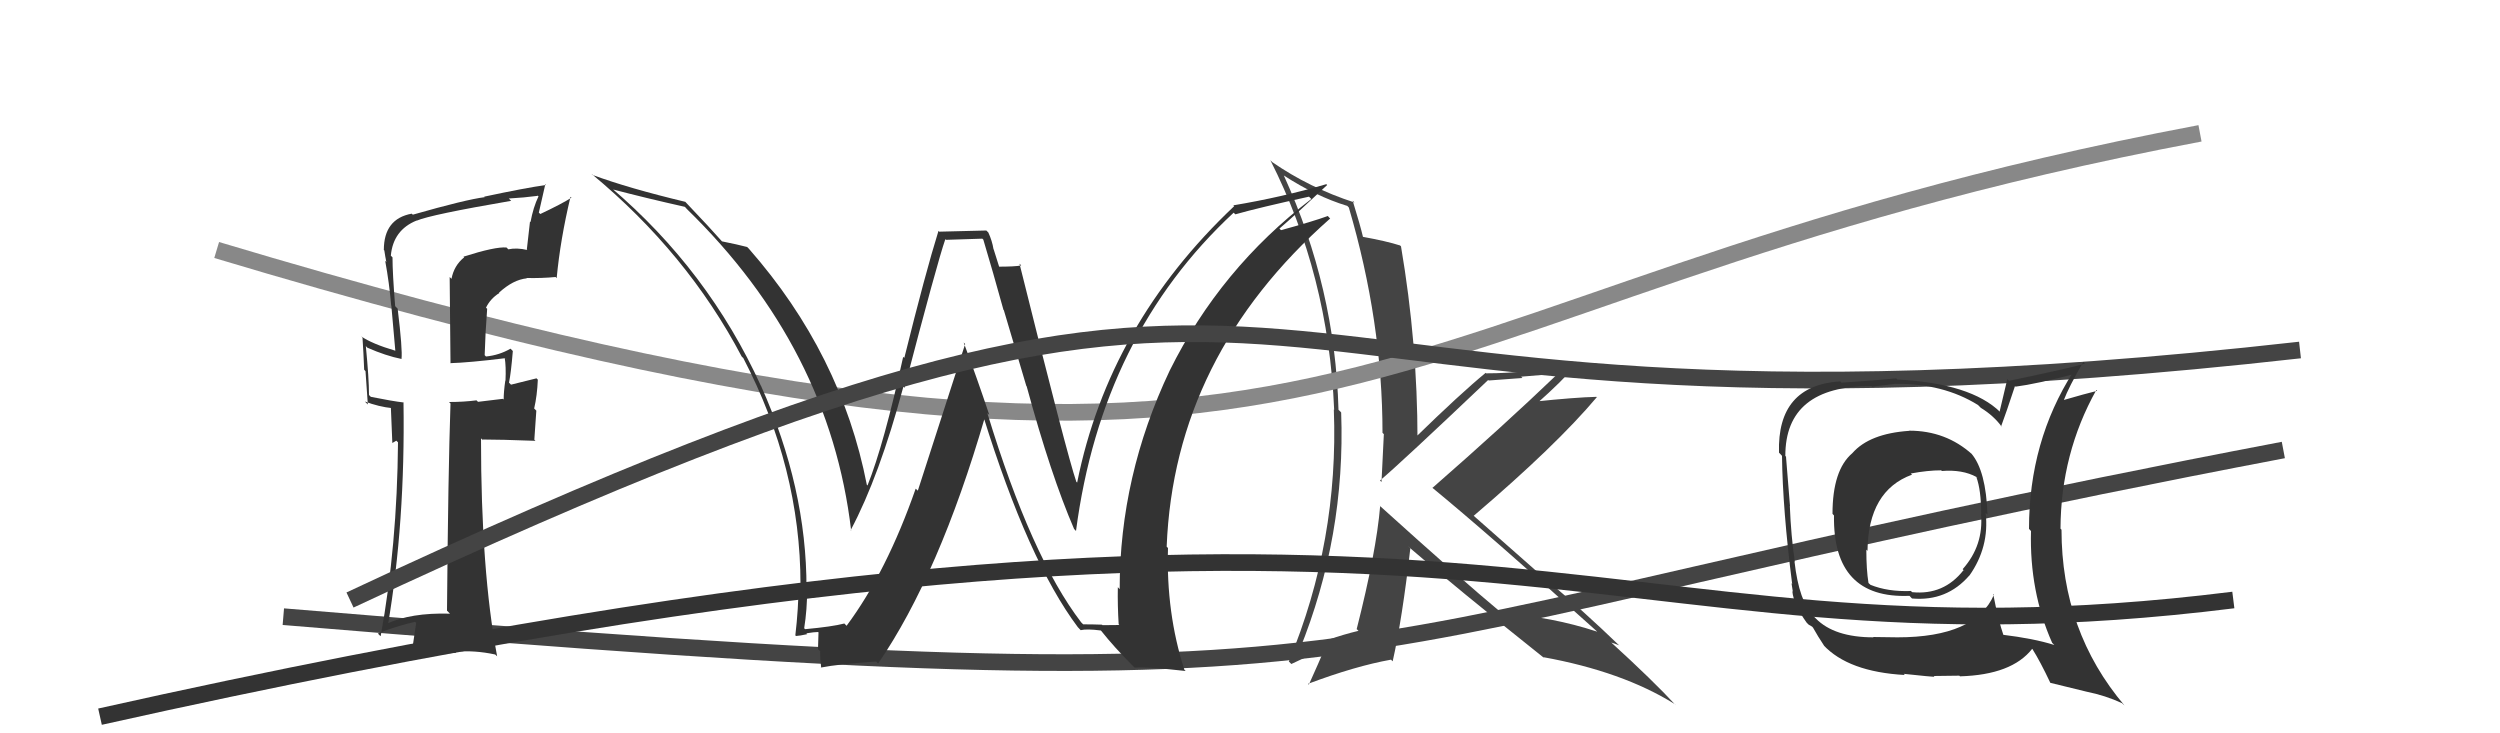
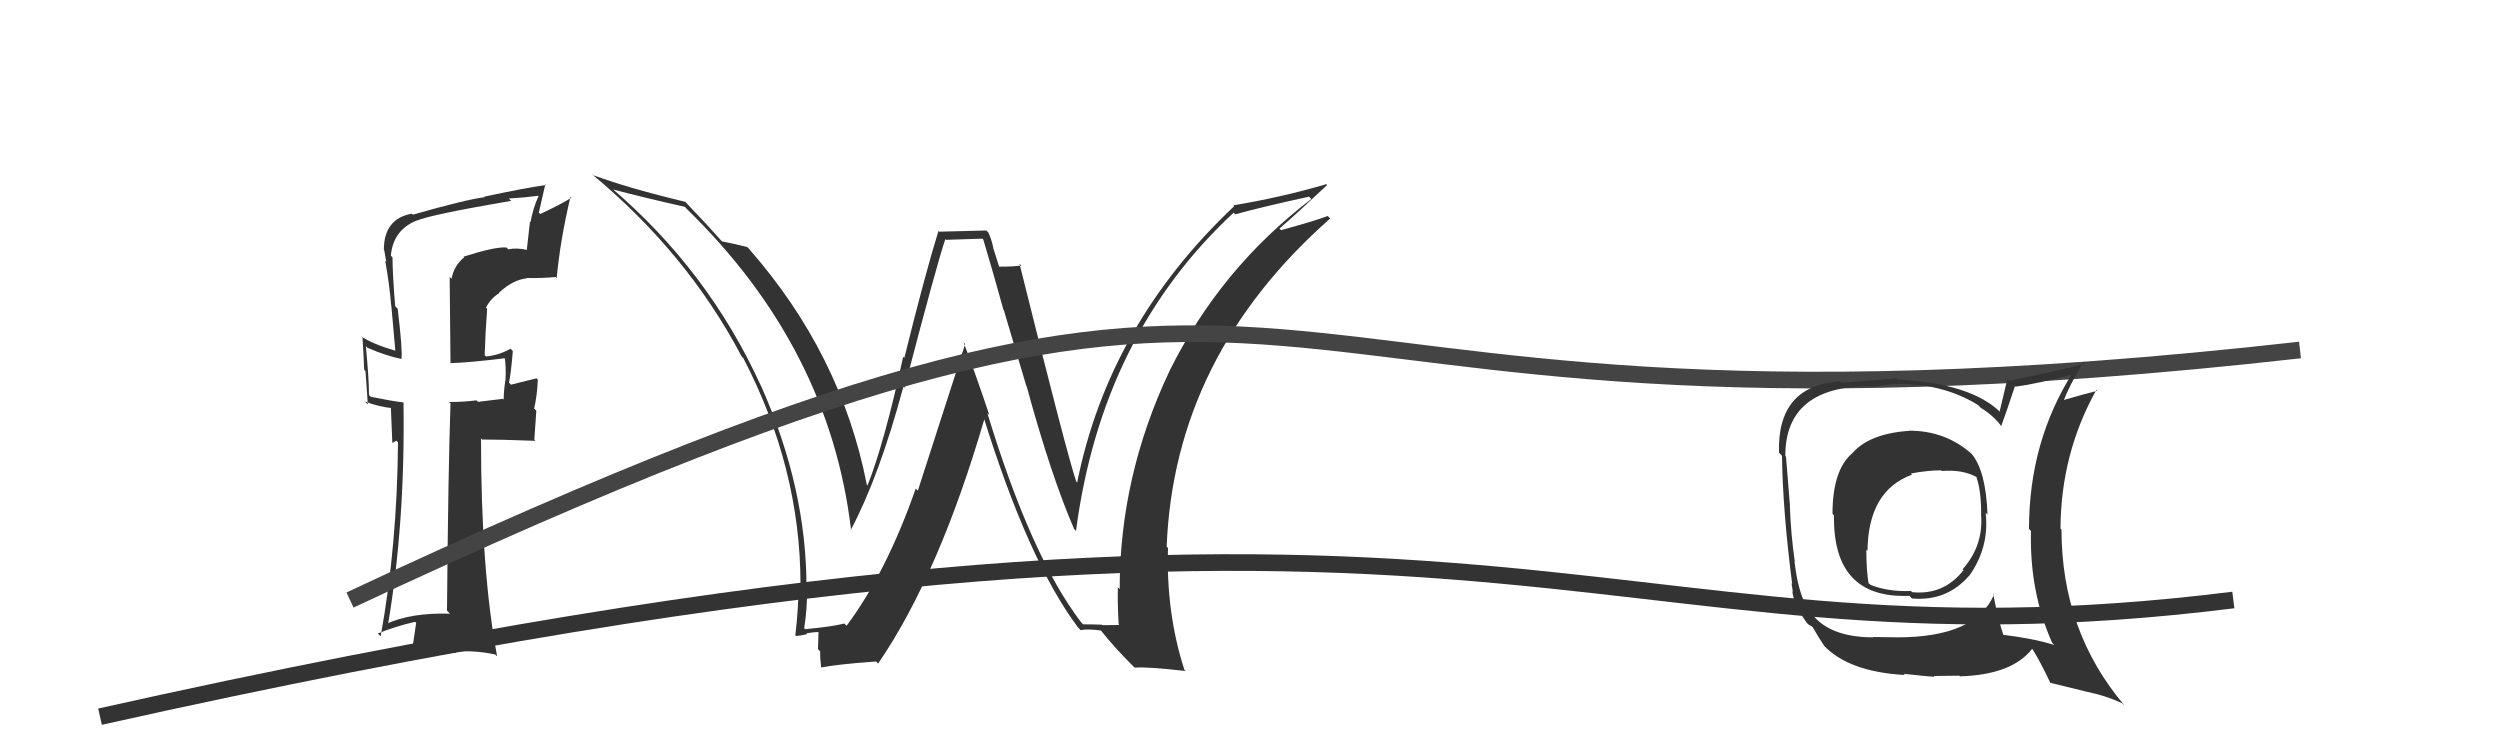
<svg xmlns="http://www.w3.org/2000/svg" width="150" height="44" viewBox="0,0,150,44">
-   <path fill="#444" d="M82.79 30.34L82.72 30.27L82.81 30.36Q82.58 33.10 81.40 37.75L81.44 37.78L81.51 37.85Q79.63 38.30 78.03 39.10L78.04 39.11L77.96 39.03Q80.74 32.17 80.47 24.75L80.41 24.68L80.31 24.59Q80.11 17.27 77.03 10.53L76.91 10.41L77.03 10.53Q78.96 11.78 80.82 12.35L80.80 12.32L80.93 12.45Q82.95 19.31 82.95 25.97L83.05 26.07L83.03 26.06Q82.97 27.43 82.89 28.92L82.81 28.84L82.80 28.83Q84.08 27.75 89.29 22.80L89.31 22.82L89.32 22.83Q90.36 22.76 91.35 22.68L91.27 22.60L93.34 22.43L93.40 22.49Q90.25 25.51 85.95 29.27L85.96 29.29L85.91 29.24Q89.32 32.04 95.79 37.86L95.88 37.95L95.83 37.90Q93.10 37.00 90.13 36.81L90.16 36.83L90.10 36.78Q87.67 34.76 82.79 30.35ZM92.61 39.44L92.67 39.50L92.60 39.43Q97.34 40.29 100.46 42.23L100.52 42.28L100.54 42.31Q99.23 40.88 96.60 38.48L96.77 38.65L96.67 38.55Q96.88 38.61 97.15 38.72L97.19 38.77L97.19 38.76Q95.01 36.66 92.76 34.76L92.86 34.86L88.39 30.92L88.42 30.95Q93.37 26.73 95.81 23.83L95.86 23.89L95.79 23.81Q94.52 23.84 92.04 24.10L92.20 24.26L92.18 24.24Q93.79 22.81 94.48 21.97L94.30 21.79L94.35 21.84Q91.64 22.40 89.16 22.40L89.22 22.45L89.14 22.37Q87.65 23.59 84.91 26.26L84.97 26.32L85.05 26.40Q85.05 20.61 84.06 14.78L83.93 14.66L84.01 14.73Q83.21 14.47 81.72 14.20L81.75 14.22L81.79 14.26Q81.62 13.53 81.16 12.04L81.11 11.99L81.27 12.15Q78.56 11.27 76.31 9.71L76.35 9.74L76.22 9.61Q79.71 16.49 80.05 24.60L80.13 24.67L80.03 24.57Q80.33 32.46 77.33 39.69L77.50 39.86L77.48 39.84Q78.16 39.53 79.49 38.88L79.53 38.92L79.49 38.89Q79.18 39.64 78.53 41.08L78.61 41.16L78.48 41.03Q81.33 39.96 83.46 39.58L83.53 39.65L83.56 39.68Q84.13 37.16 84.62 32.90L84.48 32.75L84.67 32.94Q87.22 35.15 92.66 39.49Z" />
-   <path d="M13 15 C83 36,79 18,132 8" stroke="#888" fill="none" />
-   <path d="M17 37 C89 43,74 39,137 27" stroke="#444" fill="none" />
  <path fill="#333" d="M27.87 15.46L27.83 15.42L27.85 15.44Q27.24 15.93 27.09 16.73L26.98 16.62L27.03 21.80L27.01 21.79Q28.12 21.76 30.33 21.49L30.44 21.60L30.28 21.45Q30.37 21.99 30.33 22.82L30.37 22.86L30.32 22.82Q30.22 23.51 30.22 23.97L30.17 23.93L28.68 24.11L28.59 24.02Q27.82 24.12 26.94 24.12L26.92 24.10L27.03 24.21Q26.89 28.26 26.82 36.63L26.82 36.64L27.00 36.82Q24.65 36.75 23.17 37.44L23.20 37.47L23.27 37.54Q24.32 31.36 24.21 24.13L24.25 24.17L24.23 24.15Q23.54 24.07 22.25 23.81L22.26 23.82L22.14 23.70Q22.14 22.71 21.95 20.76L21.99 20.81L22.04 20.86Q23.15 21.35 24.10 21.54L24.04 21.48L24.09 21.54Q24.16 21.00 23.86 18.52L23.67 18.33L23.71 18.37Q23.55 16.39 23.55 15.44L23.54 15.43L23.45 15.34Q23.59 13.80 25.00 13.23L25.01 13.24L25.00 13.24Q25.83 12.88 30.67 12.05L30.55 11.93L30.53 11.91Q31.44 11.86 32.27 11.75L32.20 11.67L32.31 11.78Q31.99 12.45 31.83 13.33L31.80 13.29L31.61 14.97L31.64 15.00Q31.00 14.85 30.50 14.96L30.48 14.94L30.39 14.85Q29.72 14.79 27.81 15.40ZM33.35 16.63L33.31 16.59L33.40 16.69Q33.62 14.36 34.23 11.81L34.30 11.87L34.29 11.86Q33.71 12.23 32.42 12.84L32.33 12.76L32.72 11.05L32.76 11.10Q31.53 11.27 29.05 11.80L29.06 11.81L29.08 11.83Q27.96 11.97 24.77 12.88L24.70 12.82L24.70 12.82Q23.03 13.13 23.03 15.00L23.02 14.98L23.06 15.03Q23.11 15.38 23.18 15.72L23.10 15.63L23.11 15.64Q23.36 17.00 23.47 18.33L23.48 18.34L23.72 21.05L23.71 21.04Q22.32 20.63 21.67 20.18L21.74 20.25L21.75 20.26Q21.81 21.16 21.85 22.18L21.93 22.27L22.07 24.27L21.89 24.09Q22.74 24.41 23.54 24.49L23.45 24.39L23.54 26.58L23.78 26.44L23.88 26.54Q23.83 32.73 22.84 38.17L22.80 38.14L22.67 38.01Q23.72 37.58 24.90 37.31L24.97 37.37L24.68 39.33L24.70 39.36Q26.08 39.21 27.37 39.17L27.33 39.12L27.31 39.11Q28.46 39.00 29.71 39.27L29.82 39.37L29.83 39.39Q28.86 34.26 28.86 26.30L29.00 26.44L28.92 26.37Q30.03 26.37 32.13 26.45L32.06 26.38L32.18 24.64L32.05 24.51Q32.23 23.73 32.27 22.78L32.08 22.59L32.19 22.70Q31.73 22.81 30.66 23.08L30.71 23.13L30.54 22.96Q30.66 22.39 30.77 21.06L30.64 20.93L30.63 20.92Q29.96 21.31 29.16 21.39L29.03 21.26L29.08 21.31Q29.12 19.94 29.23 18.53L29.11 18.41L29.16 18.46Q29.42 17.92 29.96 17.58L29.80 17.42L29.94 17.56Q30.79 16.78 31.61 16.70L31.63 16.72L31.59 16.68Q32.50 16.70 33.34 16.62Z" />
  <path fill="#333" d="M64.87 37.34L64.89 37.36L64.87 37.34Q61.87 33.42 59.24 24.78L59.26 24.81L59.36 24.90Q58.62 22.68 57.82 20.55L57.91 20.64L55.07 29.44L54.94 29.32Q53.20 34.31 50.80 37.54L50.81 37.56L50.66 37.41Q49.94 37.60 48.31 37.75L48.21 37.66L48.25 37.70Q48.43 36.58 48.43 35.32L48.39 35.29L48.39 35.28Q48.40 29.28 45.66 23.15L45.69 23.19L45.66 23.16Q42.50 16.22 36.63 11.23L36.66 11.26L36.75 11.36Q38.73 11.88 41.09 12.41L41.17 12.49L41.19 12.52Q49.78 20.87 51.07 31.84L51.06 31.83L51.04 31.81Q52.76 28.58 54.20 23.21L54.20 23.20L54.27 23.27Q56.23 15.76 56.72 14.35L56.76 14.39L58.94 14.32L59.00 14.38Q59.57 16.28 60.21 18.60L60.23 18.61L61.58 23.16L61.60 23.18Q63.05 28.51 64.45 31.75L64.47 31.76L64.56 31.86Q66.10 20.11 74.02 12.76L74.07 12.81L74.12 12.86Q75.57 12.45 78.54 11.80L78.60 11.86L78.68 11.94Q73.22 16.11 70.18 22.24L70.28 22.35L70.18 22.24Q67.18 28.57 67.18 35.35L67.07 35.23L67.07 35.24Q67.05 36.32 67.12 37.46L67.16 37.50L66.15 37.51L66.12 37.48Q65.56 37.46 64.99 37.46ZM71.21 40.33L71.14 40.26L71.06 40.18Q69.96 36.76 70.08 32.88L70.07 32.87L70.00 32.80Q70.45 21.37 79.81 13.11L79.73 13.03L79.67 12.96Q78.80 13.28 76.86 13.81L76.77 13.72L76.76 13.72Q77.73 12.89 79.63 11.10L79.61 11.08L79.58 11.05Q76.93 11.83 74.00 12.32L74.14 12.46L74.05 12.37Q66.53 19.47 64.63 28.95L64.65 28.97L64.58 28.91Q64.02 27.28 61.17 15.82L61.25 15.90L61.27 15.93Q60.86 16.00 59.90 16.00L59.97 16.07L59.62 14.96L59.61 14.95Q59.53 14.45 59.30 13.95L59.18 13.83L56.35 13.90L56.31 13.85Q55.53 16.35 54.26 21.47L54.23 21.45L54.19 21.41Q53.04 26.65 52.05 29.13L51.87 28.94L52.01 29.09Q50.48 21.24 44.93 14.92L44.77 14.76L44.83 14.82Q44.26 14.67 43.31 14.48L43.34 14.52L43.38 14.55Q42.66 13.73 41.10 12.09L41.18 12.17L41.12 12.11Q37.73 11.30 35.56 10.50L35.56 10.51L35.49 10.43Q41.23 15.18 44.50 21.39L44.57 21.46L44.59 21.47Q48.03 28.08 48.03 35.08L47.98 35.03L47.92 34.97Q47.91 36.52 47.72 38.12L47.88 38.28L47.76 38.16Q47.98 38.15 48.43 38.05L48.38 38.00L48.38 38.00Q48.86 37.92 49.09 37.92L49.11 37.95L49.08 38.95L49.21 39.08Q49.20 39.52 49.27 40.06L49.21 39.99L49.27 40.05Q50.28 39.85 52.57 39.69L52.64 39.77L52.69 39.81Q56.35 34.46 59.09 25.05L59.04 25.00L58.99 24.95Q61.70 33.67 64.67 37.63L64.67 37.63L64.84 37.81Q65.21 37.72 66.05 37.83L66.00 37.78L66.08 37.86Q66.84 38.82 67.91 39.89L68.03 40.01L68.09 40.06Q68.74 39.99 71.14 40.26Z" />
  <path d="M21 36 C85 6,67 29,138 21" stroke="#444" fill="none" />
  <path d="M6 43 C91 24,94 41,134 36" stroke="#333" fill="none" />
  <path fill="#333" d="M114.59 25.88L114.54 25.83L114.56 25.85Q112.17 26.01 111.14 27.19L111.07 27.12L111.14 27.19Q109.95 28.20 109.95 30.83L110.05 30.94L110.04 30.93Q109.96 35.94 114.57 35.75L114.70 35.89L114.73 35.91Q116.81 36.09 118.16 34.53L118.05 34.43L118.16 34.54Q119.37 32.83 119.14 30.77L119.19 30.82L119.25 30.88Q119.16 28.24 118.28 27.21L118.29 27.22L118.33 27.26Q116.75 25.84 114.55 25.84ZM119.59 35.64L119.64 35.68L119.64 35.68Q118.53 38.24 113.85 38.24L113.85 38.24L112.39 38.22L112.41 38.24Q110.05 38.24 108.94 37.10L108.79 36.95L108.83 36.99Q107.94 36.09 107.67 33.69L107.57 33.59L107.69 33.71Q107.46 32.15 107.39 30.36L107.28 30.26L107.40 30.37Q107.31 29.34 107.16 27.40L107.22 27.45L107.12 27.36Q107.11 23.16 112.29 23.16L112.33 23.20L113.72 23.03L113.72 23.03Q116.59 23.00 118.68 24.30L118.78 24.40L118.85 24.47Q119.64 24.95 120.13 25.64L119.98 25.48L120.07 25.57Q120.36 24.80 120.90 23.16L120.90 23.17L120.93 23.20Q122.18 23.04 124.50 22.43L124.33 22.26L124.39 22.32Q121.74 26.48 121.74 31.73L121.82 31.82L121.86 31.86Q121.76 35.49 123.13 38.57L123.19 38.63L123.26 38.70Q122.03 38.31 120.13 38.08L120.18 38.13L120.23 38.18Q119.89 37.20 119.59 35.63ZM122.88 40.83L123.02 40.97L125.19 41.50L125.19 41.50Q126.33 41.73 127.32 42.19L127.38 42.25L127.47 42.33Q123.69 37.87 123.69 31.78L123.77 31.86L123.63 31.72Q123.65 27.21 125.78 23.40L125.93 23.55L125.83 23.45Q125.13 23.62 123.79 24.01L123.81 24.03L123.82 24.03Q124.12 23.23 125.00 21.71L125.18 21.89L125.10 21.81Q124.54 22.01 120.54 22.85L120.44 22.74L119.98 24.68L120.02 24.73Q118.26 23.00 113.84 22.77L113.81 22.74L113.78 22.70Q112.74 22.81 110.49 22.96L110.35 22.82L110.41 22.88Q106.62 23.13 106.74 27.16L106.81 27.23L106.92 27.35Q106.96 30.59 107.53 35.04L107.49 34.99L107.57 35.50L107.54 35.47Q107.61 36.26 108.40 37.36L108.54 37.50L108.52 37.48Q108.54 37.49 108.73 37.60L108.78 37.66L108.77 37.64Q109.07 38.18 109.45 38.75L109.54 38.84L109.40 38.70Q110.90 40.31 114.29 40.50L114.27 40.48L114.22 40.43Q115.92 40.61 116.07 40.61L116.02 40.56L117.56 40.54L117.60 40.58Q120.71 40.49 121.93 38.93L121.97 38.97L121.95 38.95Q122.41 39.68 123.02 40.97ZM116.42 28.16L116.37 28.11L116.51 28.26Q117.75 28.16 118.59 28.62L118.68 28.71L118.58 28.62Q118.87 29.40 118.87 30.85L118.84 30.81L118.86 30.83Q119.03 32.72 117.76 34.15L117.90 34.29L117.81 34.21Q116.63 35.72 114.73 35.53L114.58 35.39L114.65 35.46Q113.26 35.51 112.23 35.09L112.23 35.09L112.11 34.98Q111.98 34.20 111.98 32.98L111.88 32.88L112.05 33.05Q112.09 29.44 114.72 28.48L114.76 28.52L114.65 28.41Q115.67 28.22 116.47 28.22Z" />
</svg>